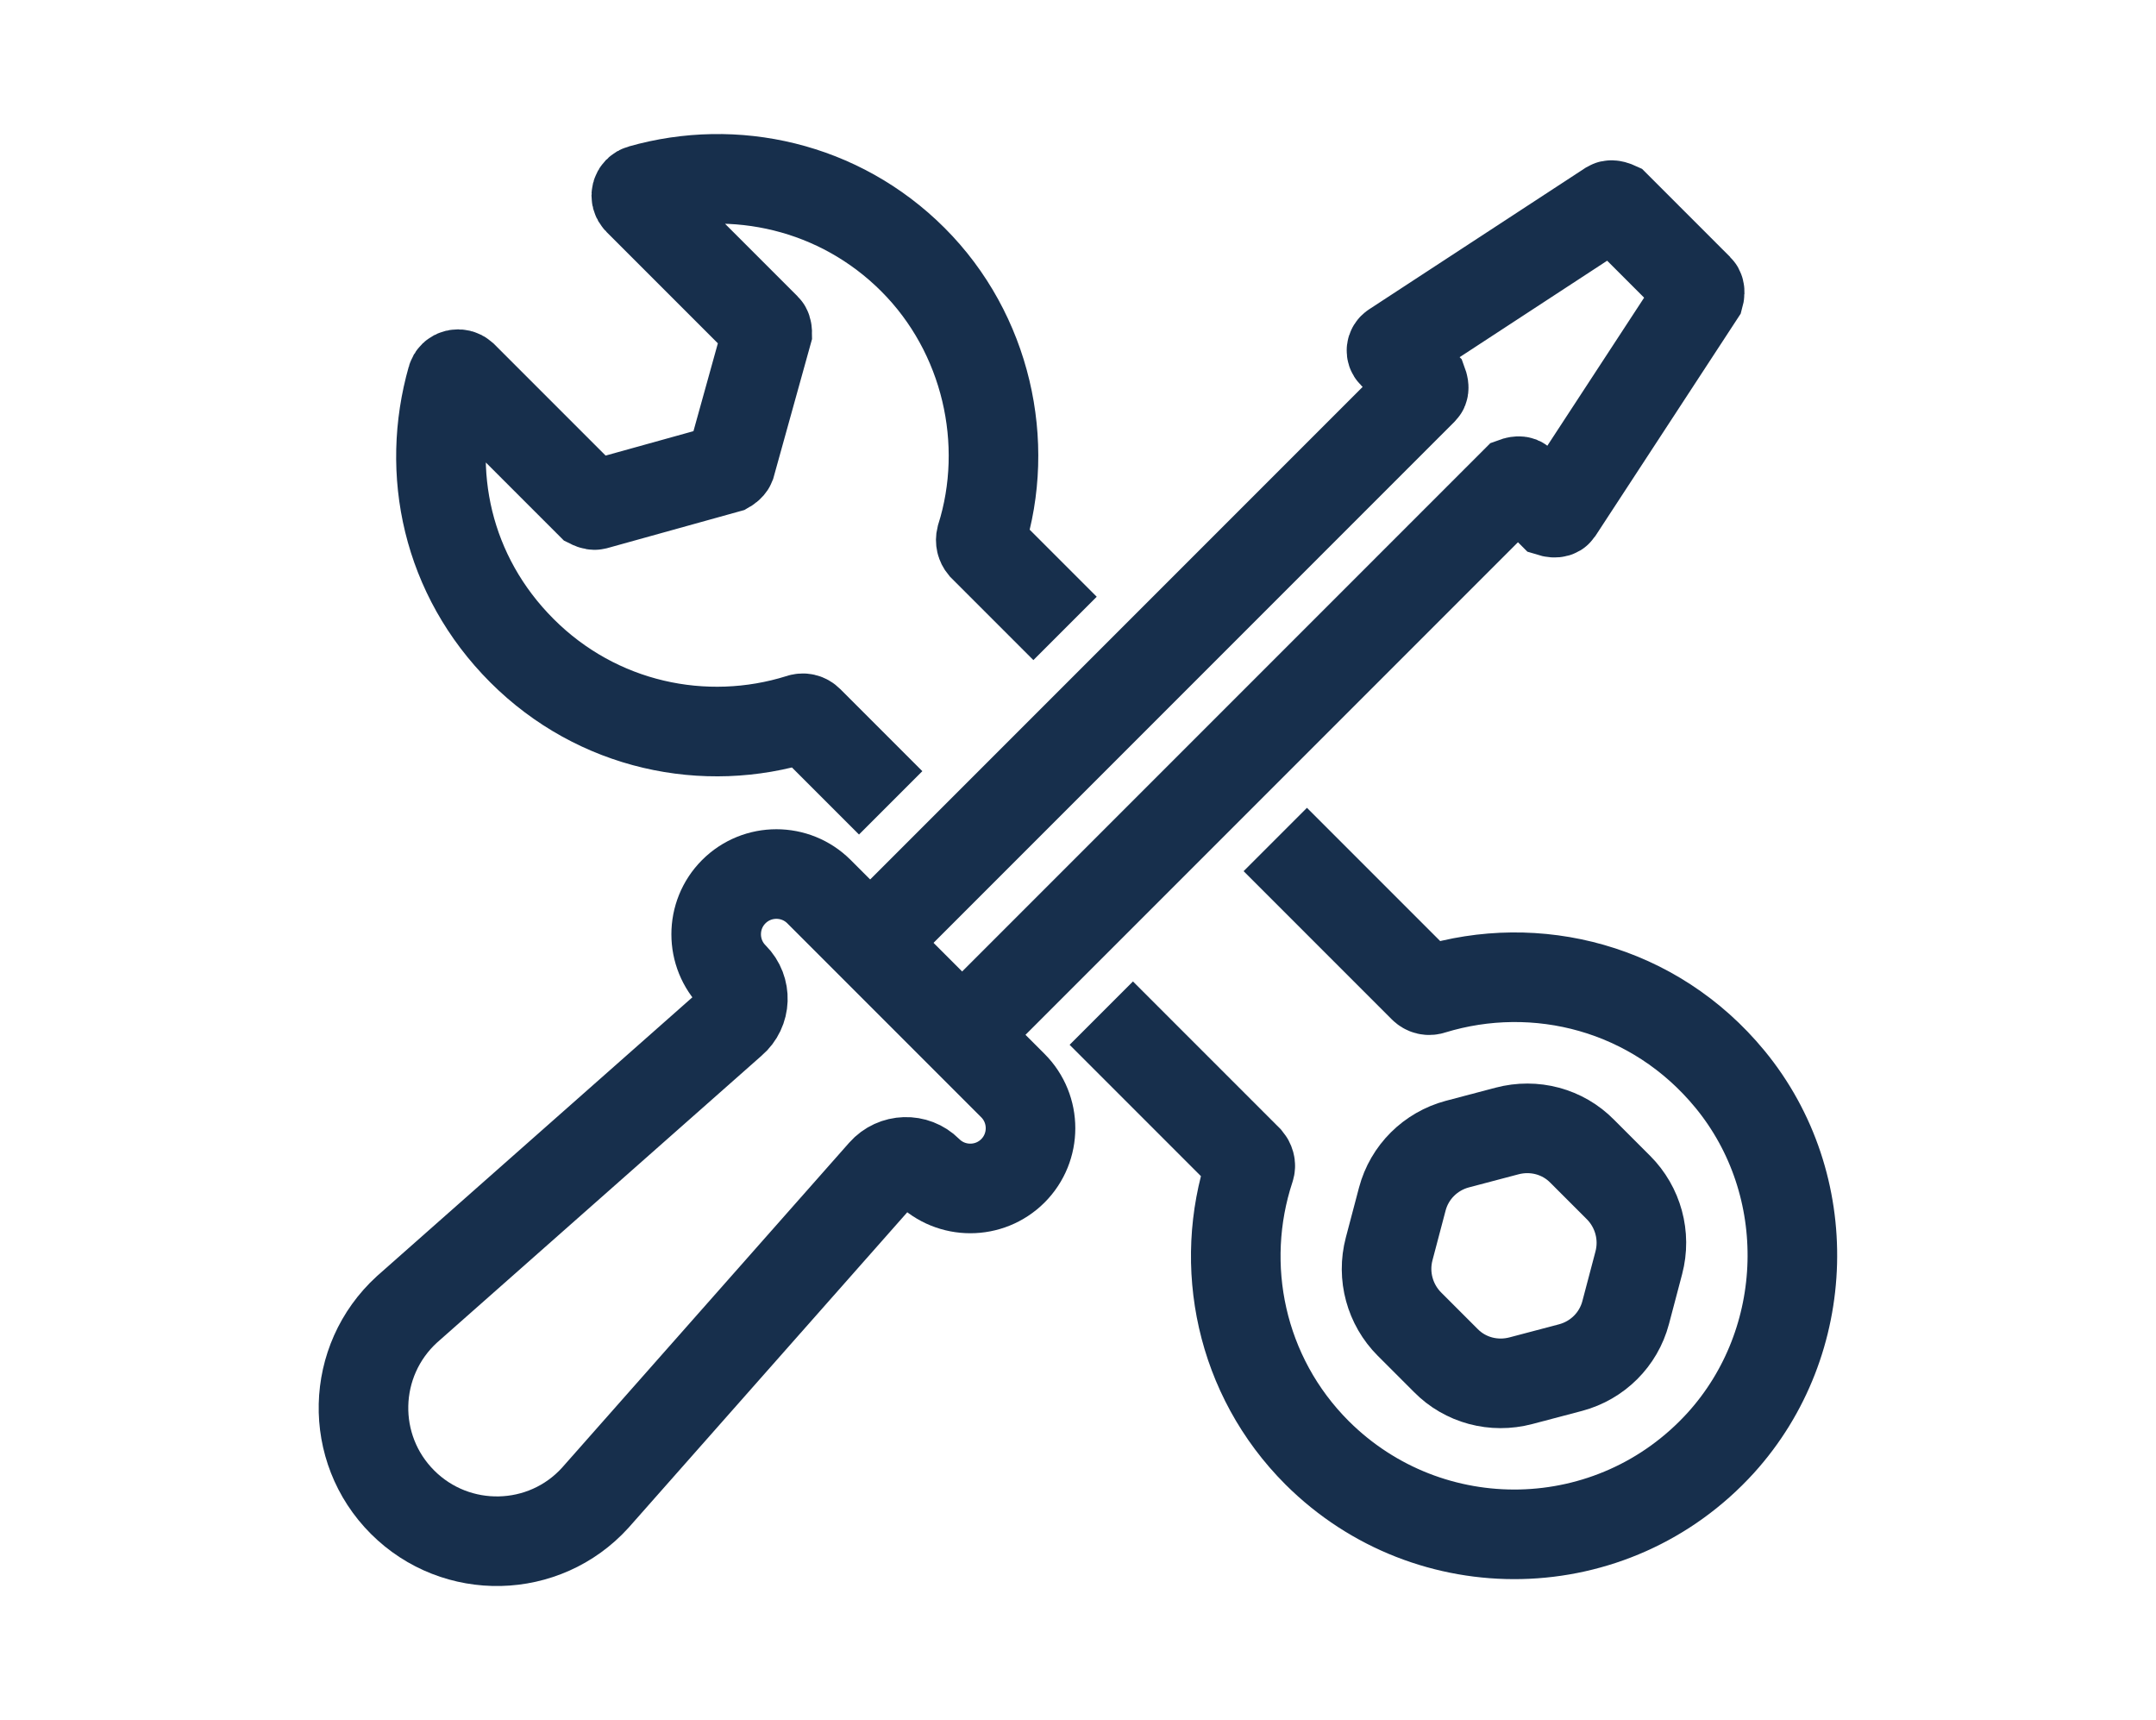
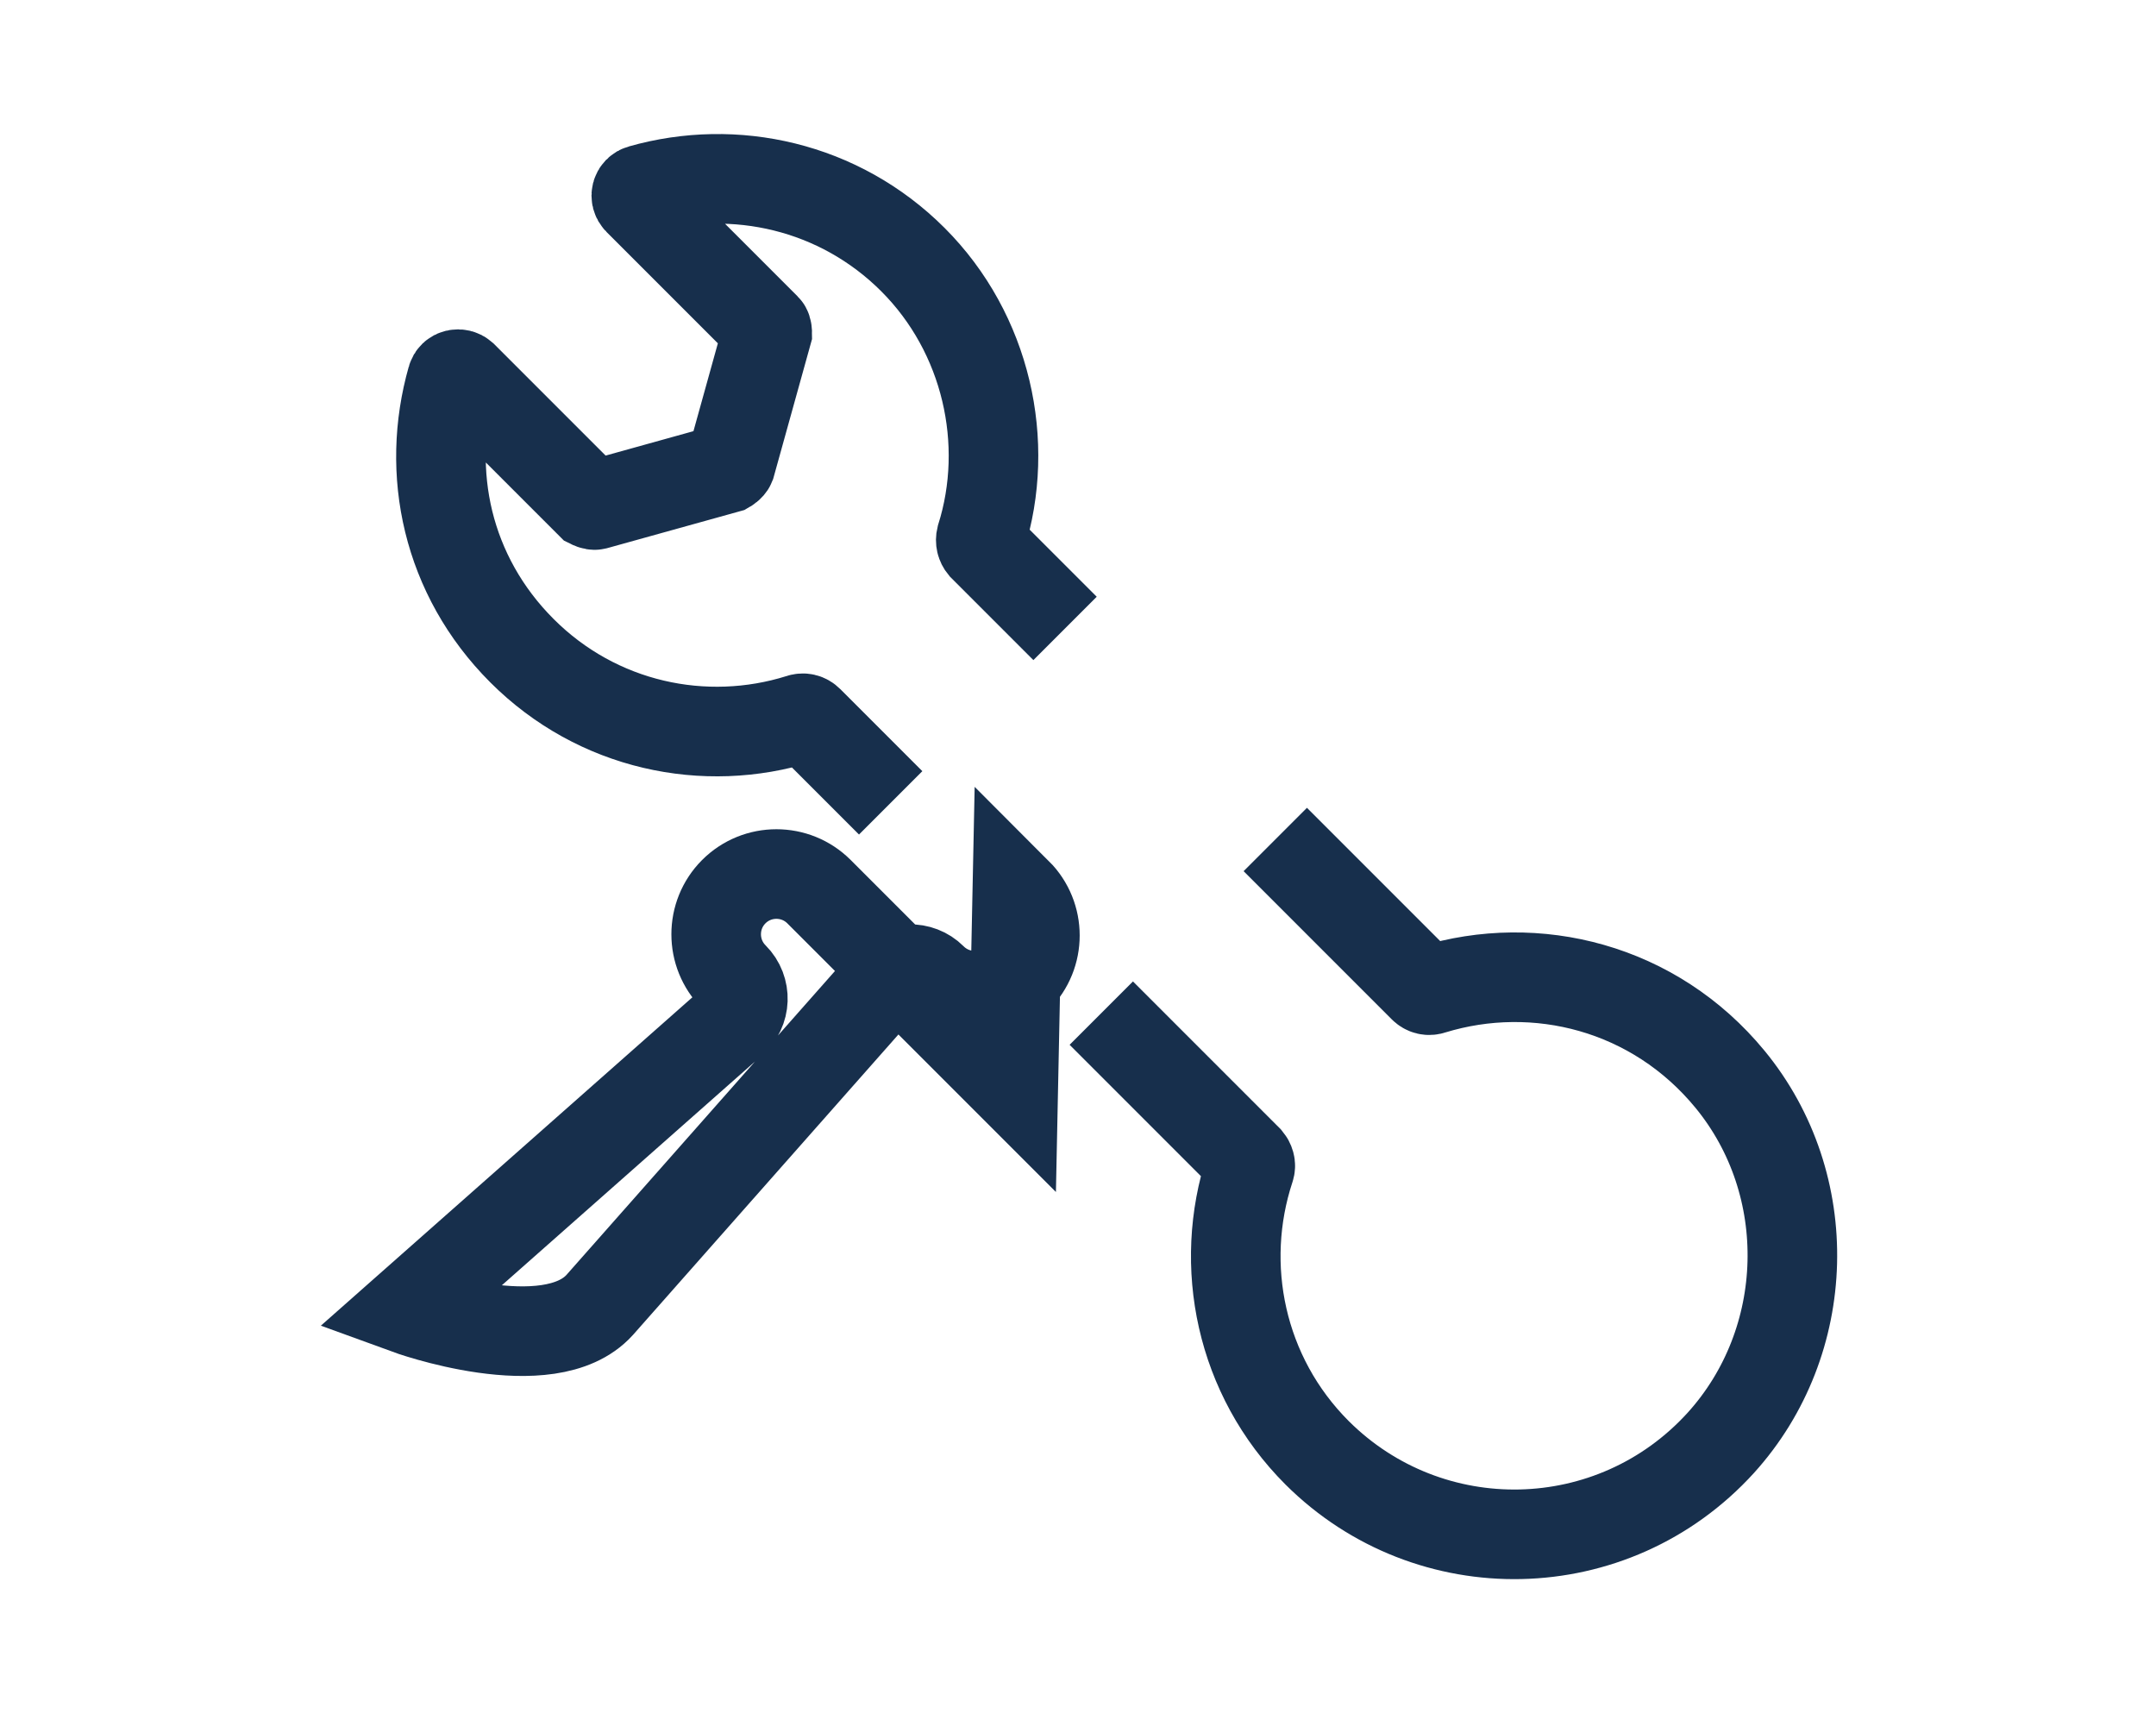
<svg xmlns="http://www.w3.org/2000/svg" id="Layer_2" data-name="Layer 2" viewBox="0 0 54.15 43.2">
  <defs>
    <style>
      .cls-1 {
        fill: none;
        stroke: #172f4c;
        stroke-miterlimit: 8;
        stroke-width: 2.25px;
      }
    </style>
  </defs>
  <g>
-     <path class="cls-1" d="M39.74,28.91l.91,.91c.49,.49,.69,1.21,.51,1.89l-.33,1.25c-.18,.68-.71,1.2-1.38,1.38l-1.25,.33c-.68,.18-1.4-.01-1.89-.51l-.91-.91c-.49-.49-.69-1.21-.51-1.89l.33-1.25c.18-.68,.71-1.2,1.38-1.38l1.25-.33c.68-.18,1.4,.01,1.89,.51Z" />
    <path class="cls-1" d="M22.37,20.16l-2.06-2.06c-.06-.06-.14-.08-.22-.05-2.39,.75-5.09,.18-6.98-1.71s-2.43-4.48-1.76-6.83c.03-.12,.18-.15,.27-.07l3.21,3.21s.08,.04,.12,.03l3.31-.92s.07-.04,.09-.09l.92-3.31s0-.09-.03-.12l-3.21-3.21c-.09-.09-.05-.24,.07-.27,2.35-.67,4.98-.09,6.83,1.76s2.46,4.6,1.71,6.98c-.02,.08,0,.16,.05,.22l2.06,2.06" />
    <path class="cls-1" d="M32.03,21.08l3.72,3.72c.06,.06,.14,.08,.22,.05,2.61-.8,5.58-.06,7.48,2.25,2.18,2.65,2.07,6.59-.23,9.13-2.71,2.98-7.32,3.06-10.14,.25-1.93-1.93-2.49-4.71-1.69-7.14,.03-.08,0-.16-.05-.22l-3.68-3.68" />
  </g>
  <g>
-     <path class="cls-1" d="M24.17,25.98l13.88-13.88s.11-.04,.15,0l.76,.76s.13,.04,.17-.02l3.55-5.43s.03-.11-.02-.16l-2.07-2.07s-.11-.05-.16-.02l-5.43,3.55c-.06,.04-.07,.12-.02,.17l.76,.76s.04,.11,0,.15l-13.88,13.88" />
-     <path class="cls-1" d="M25.45,27.27l-4.88-4.88c-.59-.59-1.55-.59-2.14,0h0c-.59,.59-.59,1.55,0,2.14h0c.32,.32,.3,.84-.04,1.13l-8.17,7.22c-1.41,1.29-1.46,3.49-.11,4.84s3.56,1.3,4.84-.11l7.22-8.17c.3-.34,.82-.35,1.13-.04h0c.59,.59,1.55,.59,2.14,0h0c.59-.59,.59-1.55,0-2.14Z" />
+     <path class="cls-1" d="M25.45,27.27l-4.88-4.88c-.59-.59-1.55-.59-2.14,0h0c-.59,.59-.59,1.55,0,2.14h0c.32,.32,.3,.84-.04,1.13l-8.17,7.22s3.56,1.3,4.84-.11l7.22-8.17c.3-.34,.82-.35,1.13-.04h0c.59,.59,1.55,.59,2.14,0h0c.59-.59,.59-1.55,0-2.14Z" />
  </g>
</svg>